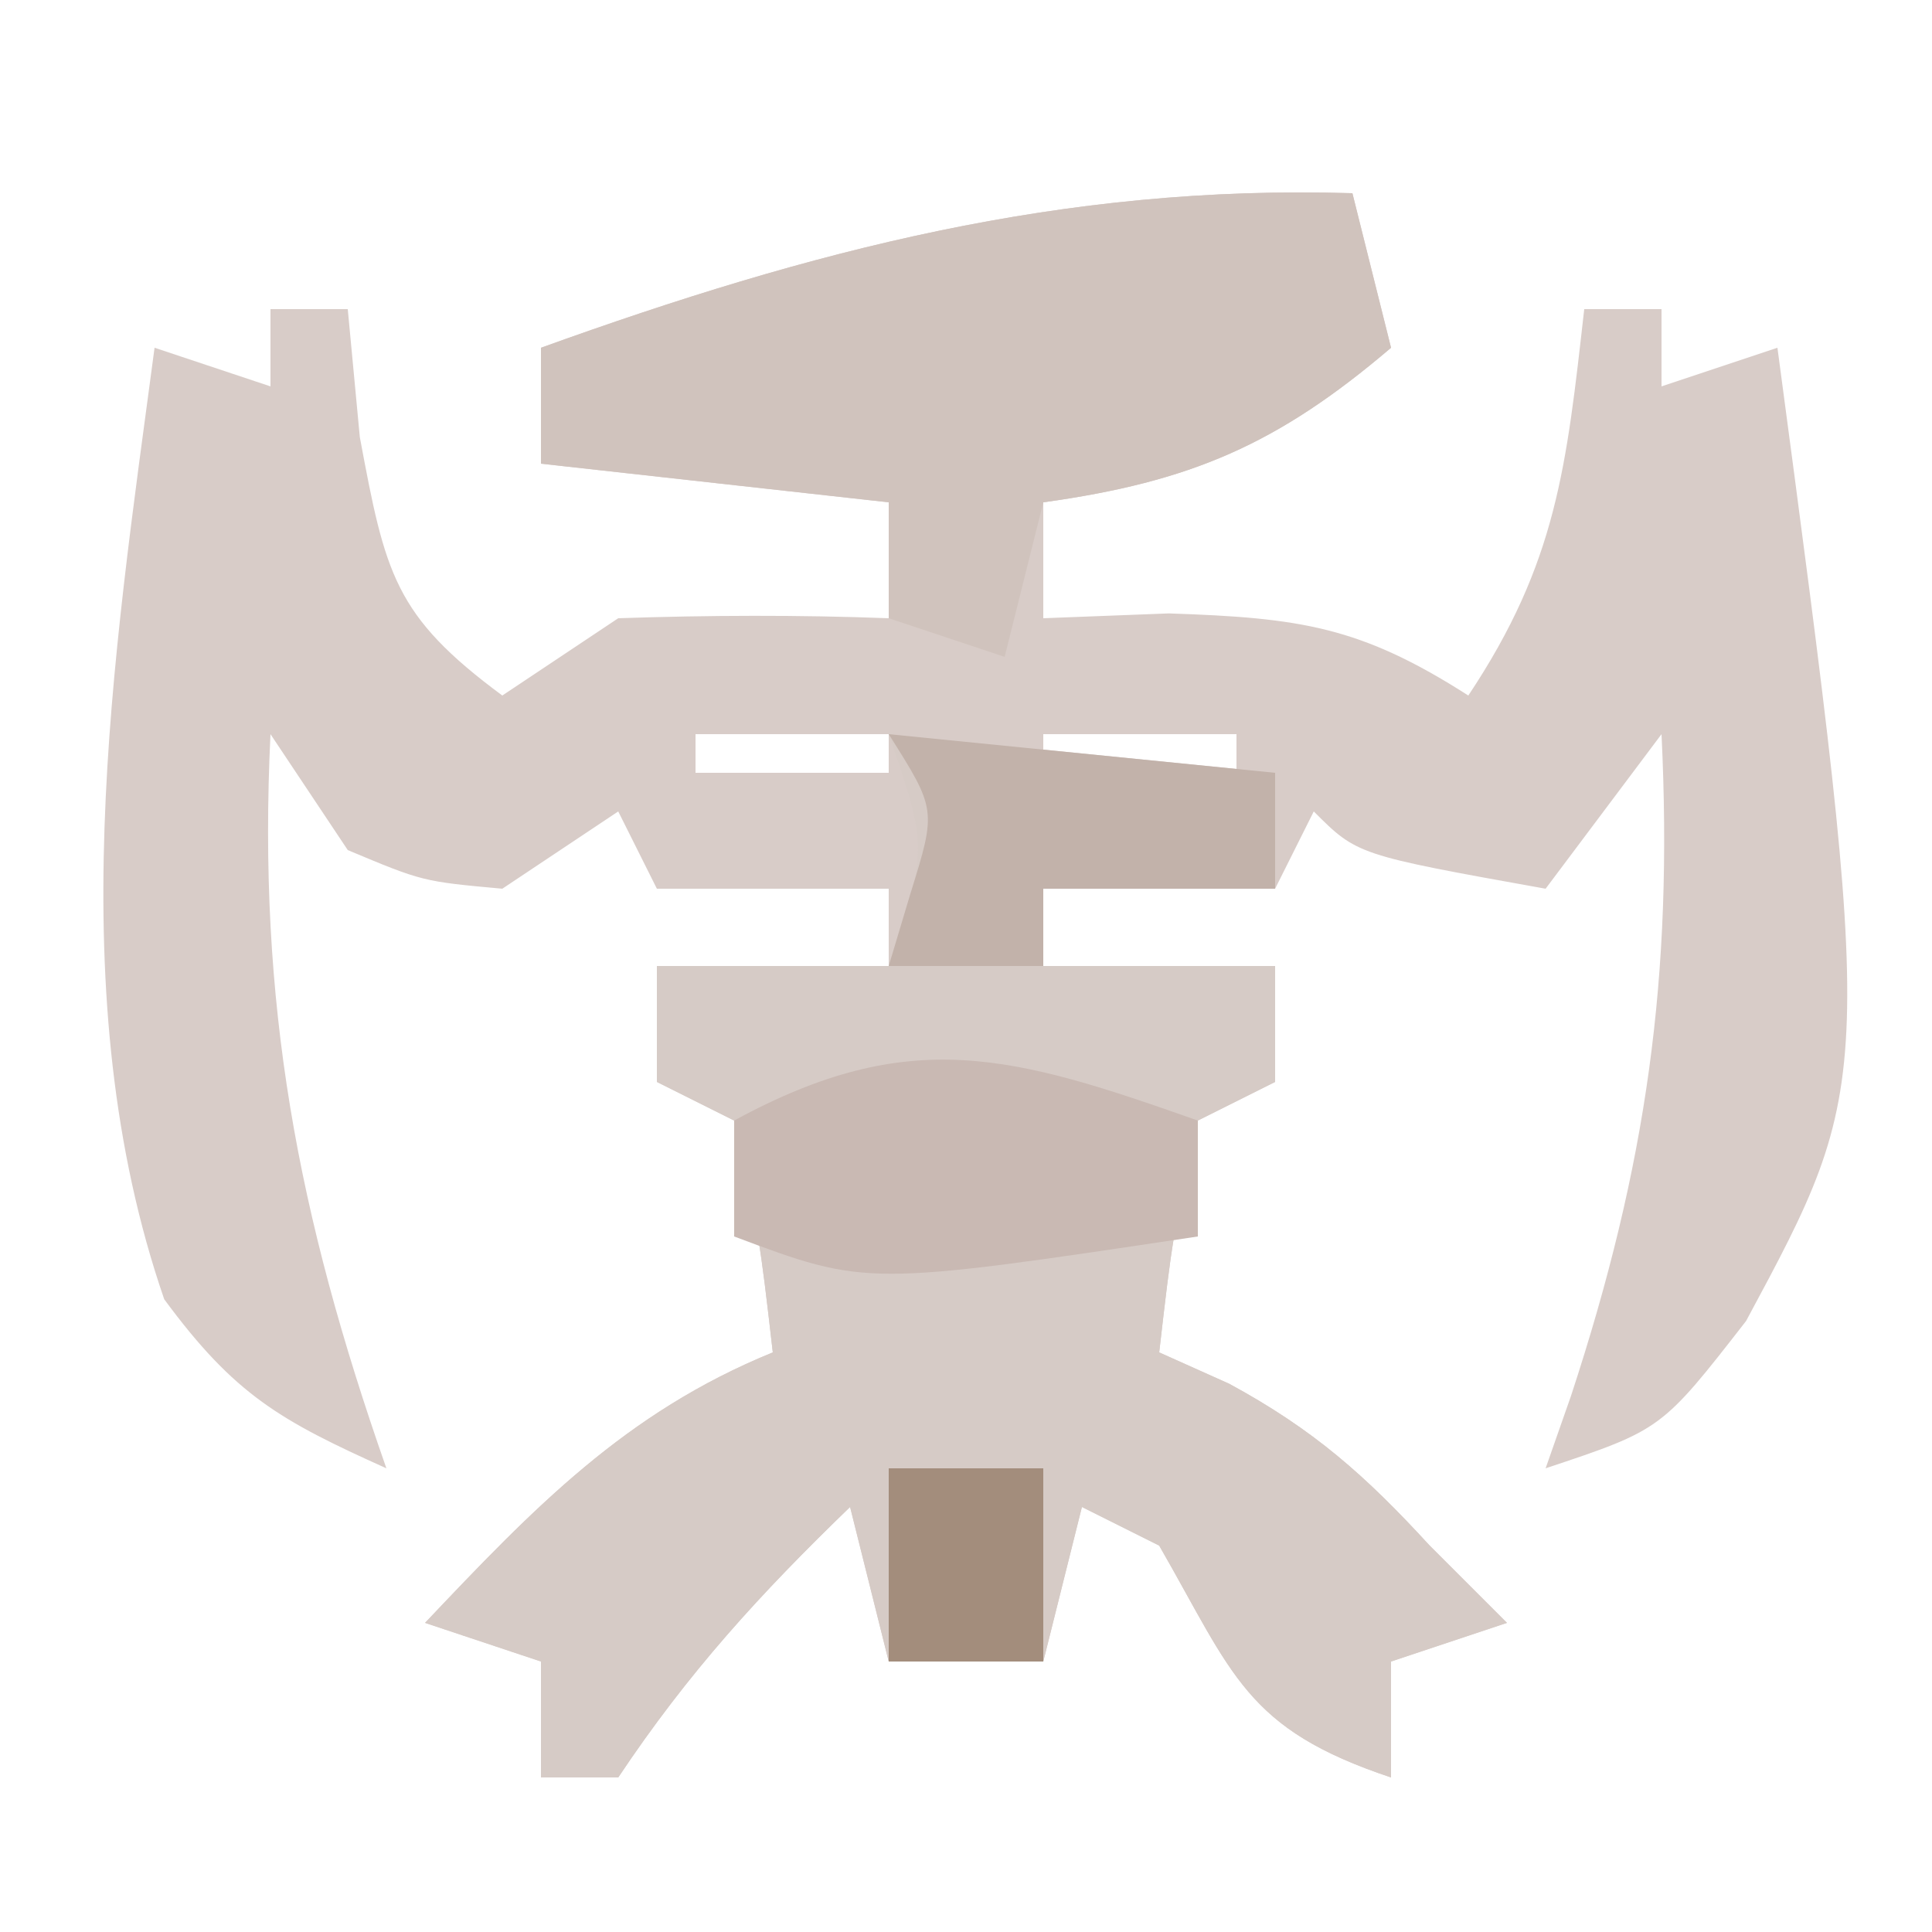
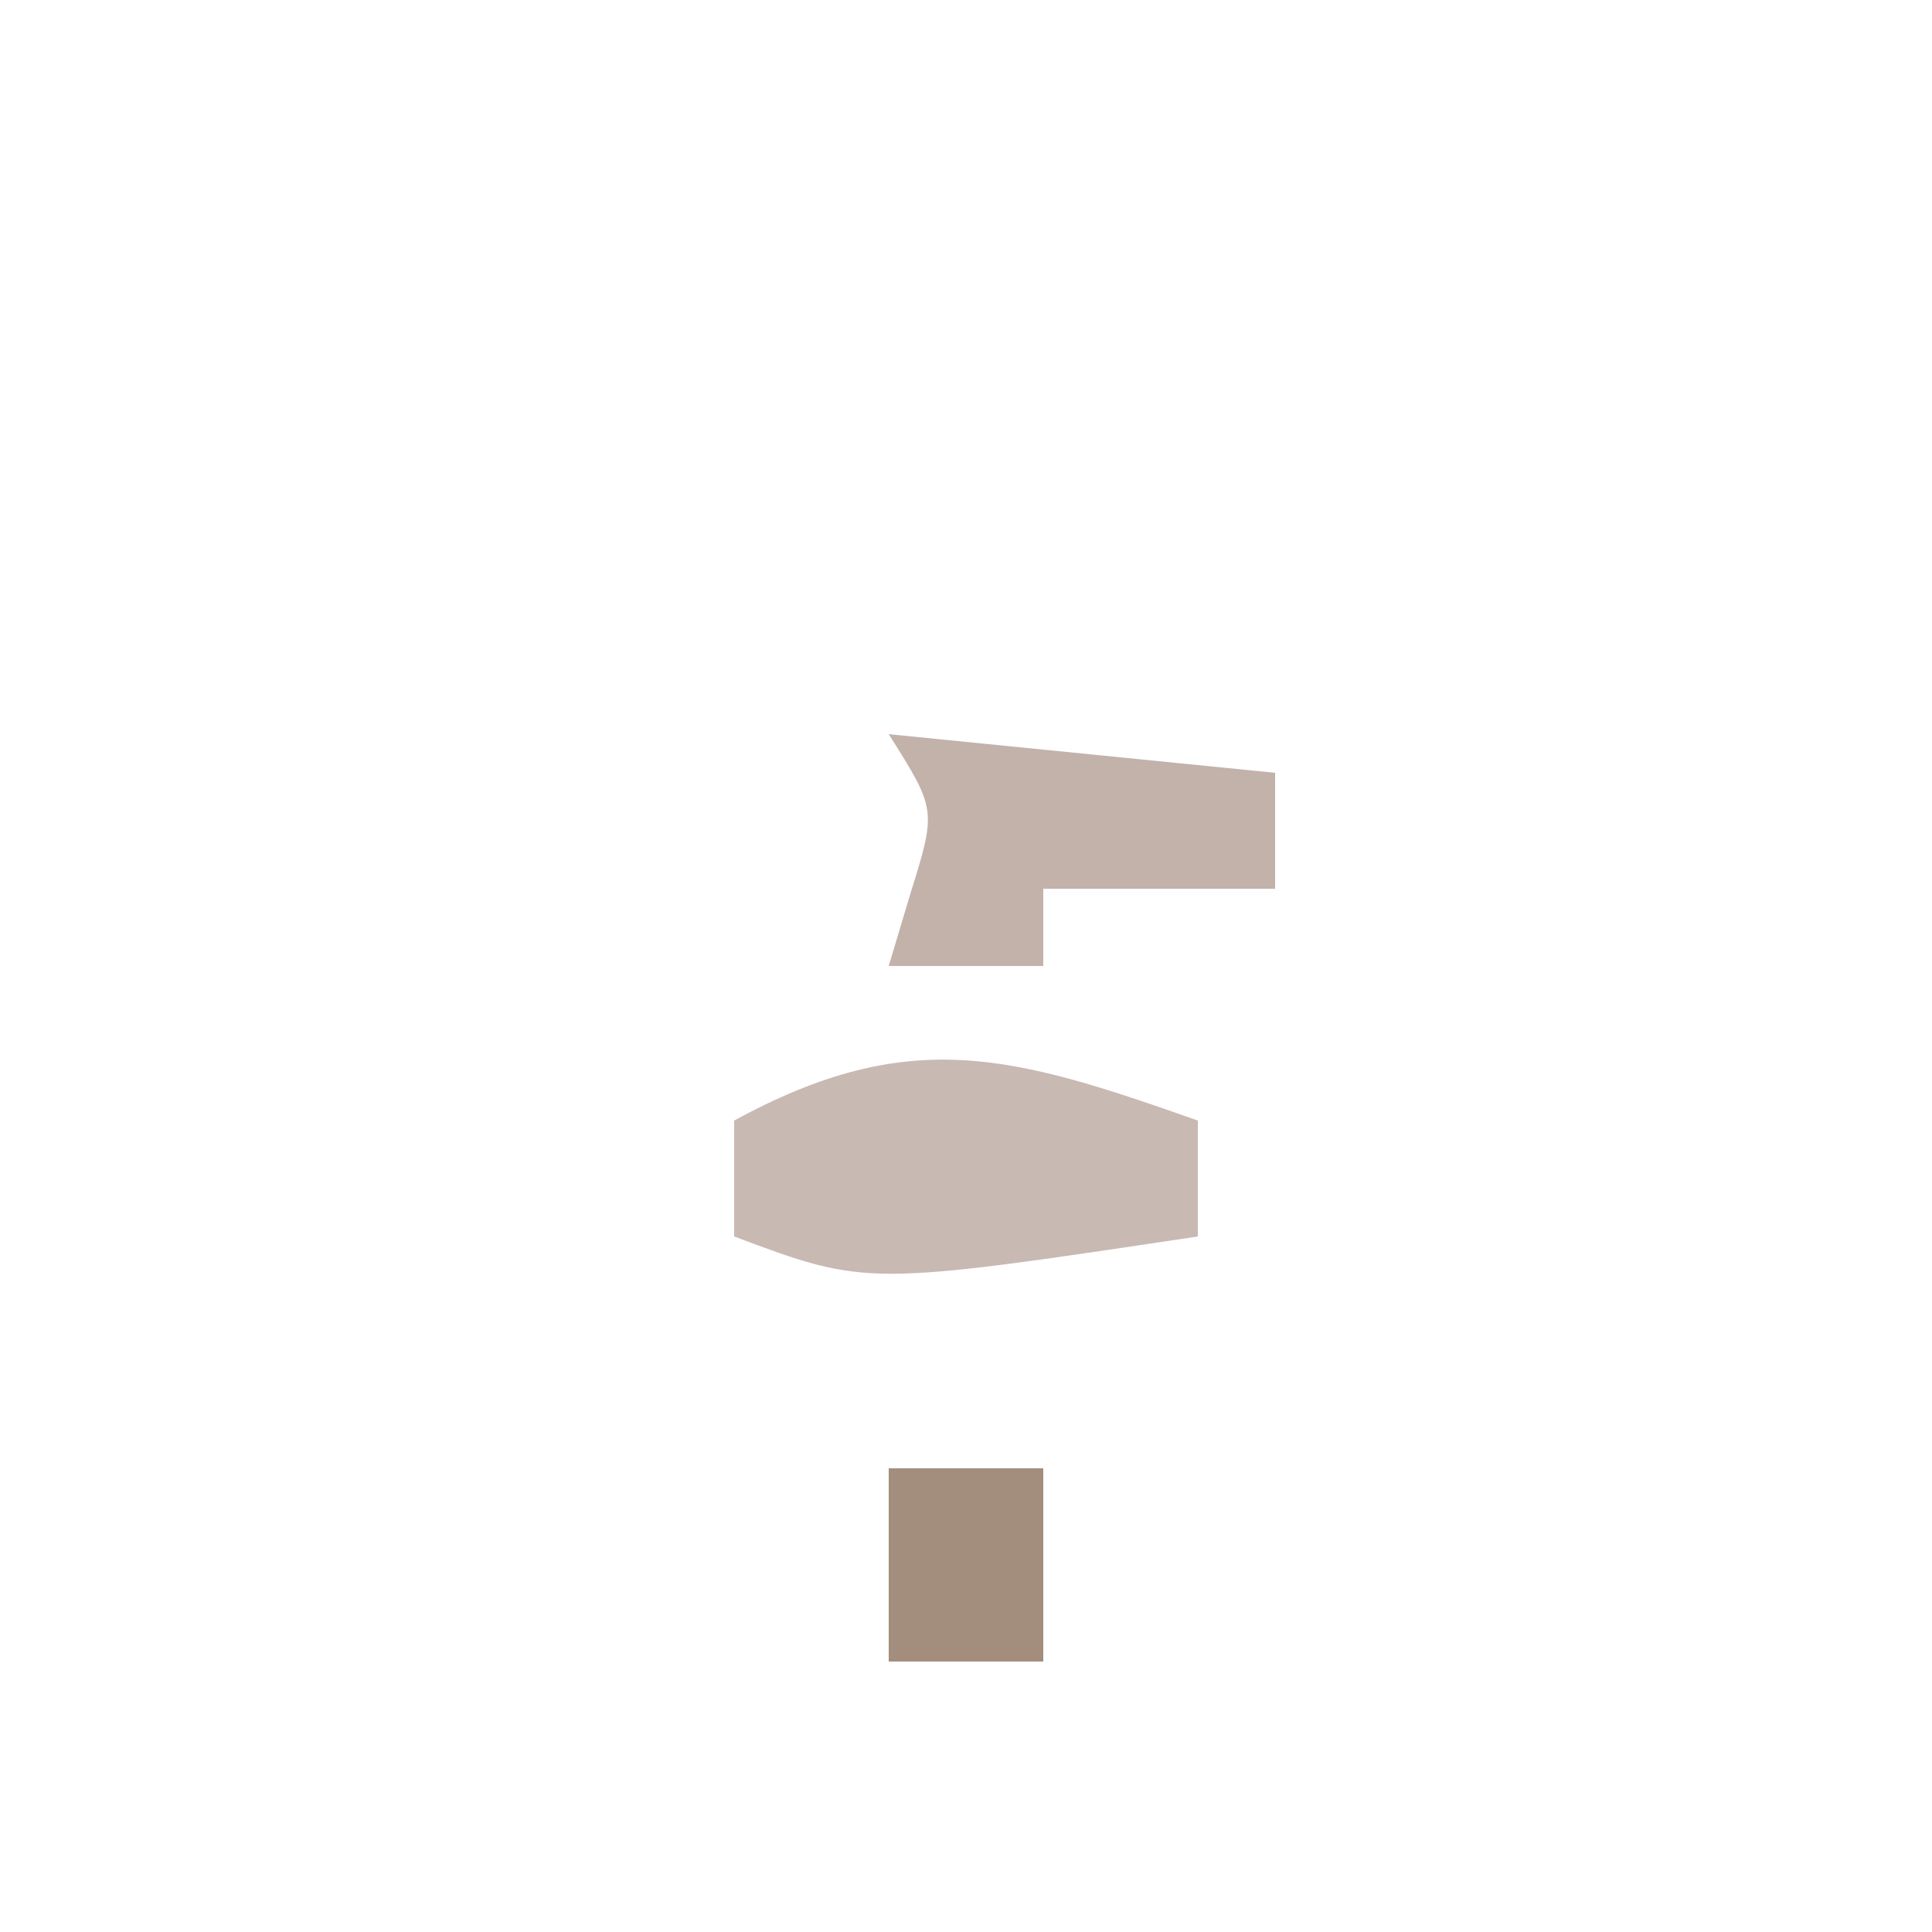
<svg xmlns="http://www.w3.org/2000/svg" version="1.1" width="50" height="50">
-   <path d="M0 0 C0.495 1.98 0.495 1.98 1 4 C-1.938 6.503 -4.179 7.469 -8 8 C-8 8.99 -8 9.98 -8 11 C-6.928 10.959 -5.855 10.918 -4.75 10.875 C-1.343 10.989 0.207 11.213 3 13 C5.296 9.555 5.54 7.062 6 3 C6.66 3 7.32 3 8 3 C8 3.66 8 4.32 8 5 C8.99 4.67 9.98 4.34 11 4 C13.53 22.975 13.53 22.975 10.188 29.188 C8 32 8 32 5 33 C5.217 32.383 5.433 31.765 5.656 31.129 C7.617 25.164 8.303 20.271 8 14 C7.01 15.32 6.02 16.64 5 18 C0.125 17.125 0.125 17.125 -1 16 C-1.33 16.66 -1.66 17.32 -2 18 C-3.98 18 -5.96 18 -8 18 C-8 18.66 -8 19.32 -8 20 C-6.02 20 -4.04 20 -2 20 C-2 20.99 -2 21.98 -2 23 C-2.66 23.33 -3.32 23.66 -4 24 C-4.658 27.029 -4.658 27.029 -5 30 C-4.402 30.268 -3.804 30.536 -3.188 30.812 C-1.003 31.998 0.332 33.181 2 35 C2.66 35.66 3.32 36.32 4 37 C3.01 37.33 2.02 37.66 1 38 C1 38.99 1 39.98 1 41 C-2.769 39.744 -3.08 38.34 -5 35 C-5.66 34.67 -6.32 34.34 -7 34 C-7.33 35.32 -7.66 36.64 -8 38 C-9.32 38 -10.64 38 -12 38 C-12.33 36.68 -12.66 35.36 -13 34 C-15.335 36.257 -17.187 38.281 -19 41 C-19.66 41 -20.32 41 -21 41 C-21 40.01 -21 39.02 -21 38 C-21.99 37.67 -22.98 37.34 -24 37 C-21.192 34.036 -18.817 31.555 -15 30 C-15.342 27.029 -15.342 27.029 -16 24 C-16.66 23.67 -17.32 23.34 -18 23 C-18 22.01 -18 21.02 -18 20 C-16.02 20 -14.04 20 -12 20 C-12 19.34 -12 18.68 -12 18 C-13.98 18 -15.96 18 -18 18 C-18.33 17.34 -18.66 16.68 -19 16 C-19.99 16.66 -20.98 17.32 -22 18 C-24.062 17.812 -24.062 17.812 -26 17 C-26.66 16.01 -27.32 15.02 -28 14 C-28.337 20.963 -27.303 26.433 -25 33 C-27.742 31.765 -28.919 31.11 -30.75 28.625 C-33.457 20.774 -32.08 12.101 -31 4 C-30.01 4.33 -29.02 4.66 -28 5 C-28 4.34 -28 3.68 -28 3 C-27.34 3 -26.68 3 -26 3 C-25.897 4.093 -25.794 5.186 -25.688 6.312 C-25.027 9.856 -24.797 10.932 -22 13 C-21.01 12.34 -20.02 11.68 -19 11 C-16.668 10.921 -14.332 10.912 -12 11 C-12 10.01 -12 9.02 -12 8 C-14.97 7.67 -17.94 7.34 -21 7 C-21 6.01 -21 5.02 -21 4 C-14.018 1.483 -7.501 -0.227 0 0 Z M-17 14 C-17 14.33 -17 14.66 -17 15 C-15.35 15 -13.7 15 -12 15 C-12 14.67 -12 14.34 -12 14 C-13.65 14 -15.3 14 -17 14 Z M-8 14 C-8 14.33 -8 14.66 -8 15 C-6.35 15 -4.7 15 -3 15 C-3 14.67 -3 14.34 -3 14 C-4.65 14 -6.3 14 -8 14 Z " fill="#D8CCC8" transform="translate(35,5)" />
-   <path d="M0 0 C3.3 0.33 6.6 0.66 10 1 C10 1.99 10 2.98 10 4 C8.02 4 6.04 4 4 4 C4 4.66 4 5.32 4 6 C5.98 6 7.96 6 10 6 C10 6.99 10 7.98 10 9 C9.01 9.495 9.01 9.495 8 10 C7.342 13.029 7.342 13.029 7 16 C7.598 16.268 8.196 16.536 8.812 16.812 C10.997 17.998 12.332 19.181 14 21 C14.66 21.66 15.32 22.32 16 23 C15.01 23.33 14.02 23.66 13 24 C13 24.99 13 25.98 13 27 C9.231 25.744 8.92 24.34 7 21 C6.34 20.67 5.68 20.34 5 20 C4.67 21.32 4.34 22.64 4 24 C2.68 24 1.36 24 0 24 C-0.33 22.68 -0.66 21.36 -1 20 C-3.335 22.257 -5.187 24.281 -7 27 C-7.66 27 -8.32 27 -9 27 C-9 26.01 -9 25.02 -9 24 C-9.99 23.67 -10.98 23.34 -12 23 C-9.192 20.036 -6.817 17.555 -3 16 C-3.342 13.029 -3.342 13.029 -4 10 C-4.66 9.67 -5.32 9.34 -6 9 C-6 8.01 -6 7.02 -6 6 C-4.02 6 -2.04 6 0 6 C1.011 2.951 1.011 2.951 0 0 Z " fill="#D6CBC6" transform="translate(23,19)" />
-   <path d="M0 0 C0.33 1.32 0.66 2.64 1 4 C-1.938 6.503 -4.179 7.469 -8 8 C-8.33 9.32 -8.66 10.64 -9 12 C-9.99 11.67 -10.98 11.34 -12 11 C-12 10.01 -12 9.02 -12 8 C-14.97 7.67 -17.94 7.34 -21 7 C-21 6.01 -21 5.02 -21 4 C-14.018 1.483 -7.501 -0.227 0 0 Z " fill="#D0C3BD" transform="translate(35,5)" />
  <path d="M0 0 C0 0.99 0 1.98 0 3 C-8.571 4.286 -8.571 4.286 -12 3 C-12 2.01 -12 1.02 -12 0 C-7.447 -2.483 -4.775 -1.685 0 0 Z " fill="#C9B9B3" transform="translate(31,29)" />
  <path d="M0 0 C3.3 0.33 6.6 0.66 10 1 C10 1.99 10 2.98 10 4 C8.02 4 6.04 4 4 4 C4 4.66 4 5.32 4 6 C2.68 6 1.36 6 0 6 C0.186 5.381 0.371 4.763 0.562 4.125 C1.237 1.958 1.237 1.958 0 0 Z " fill="#C2B2AA" transform="translate(23,19)" />
  <path d="M0 0 C1.32 0 2.64 0 4 0 C4 1.65 4 3.3 4 5 C2.68 5 1.36 5 0 5 C0 3.35 0 1.7 0 0 Z " fill="#A38D7C" transform="translate(23,38)" />
</svg>